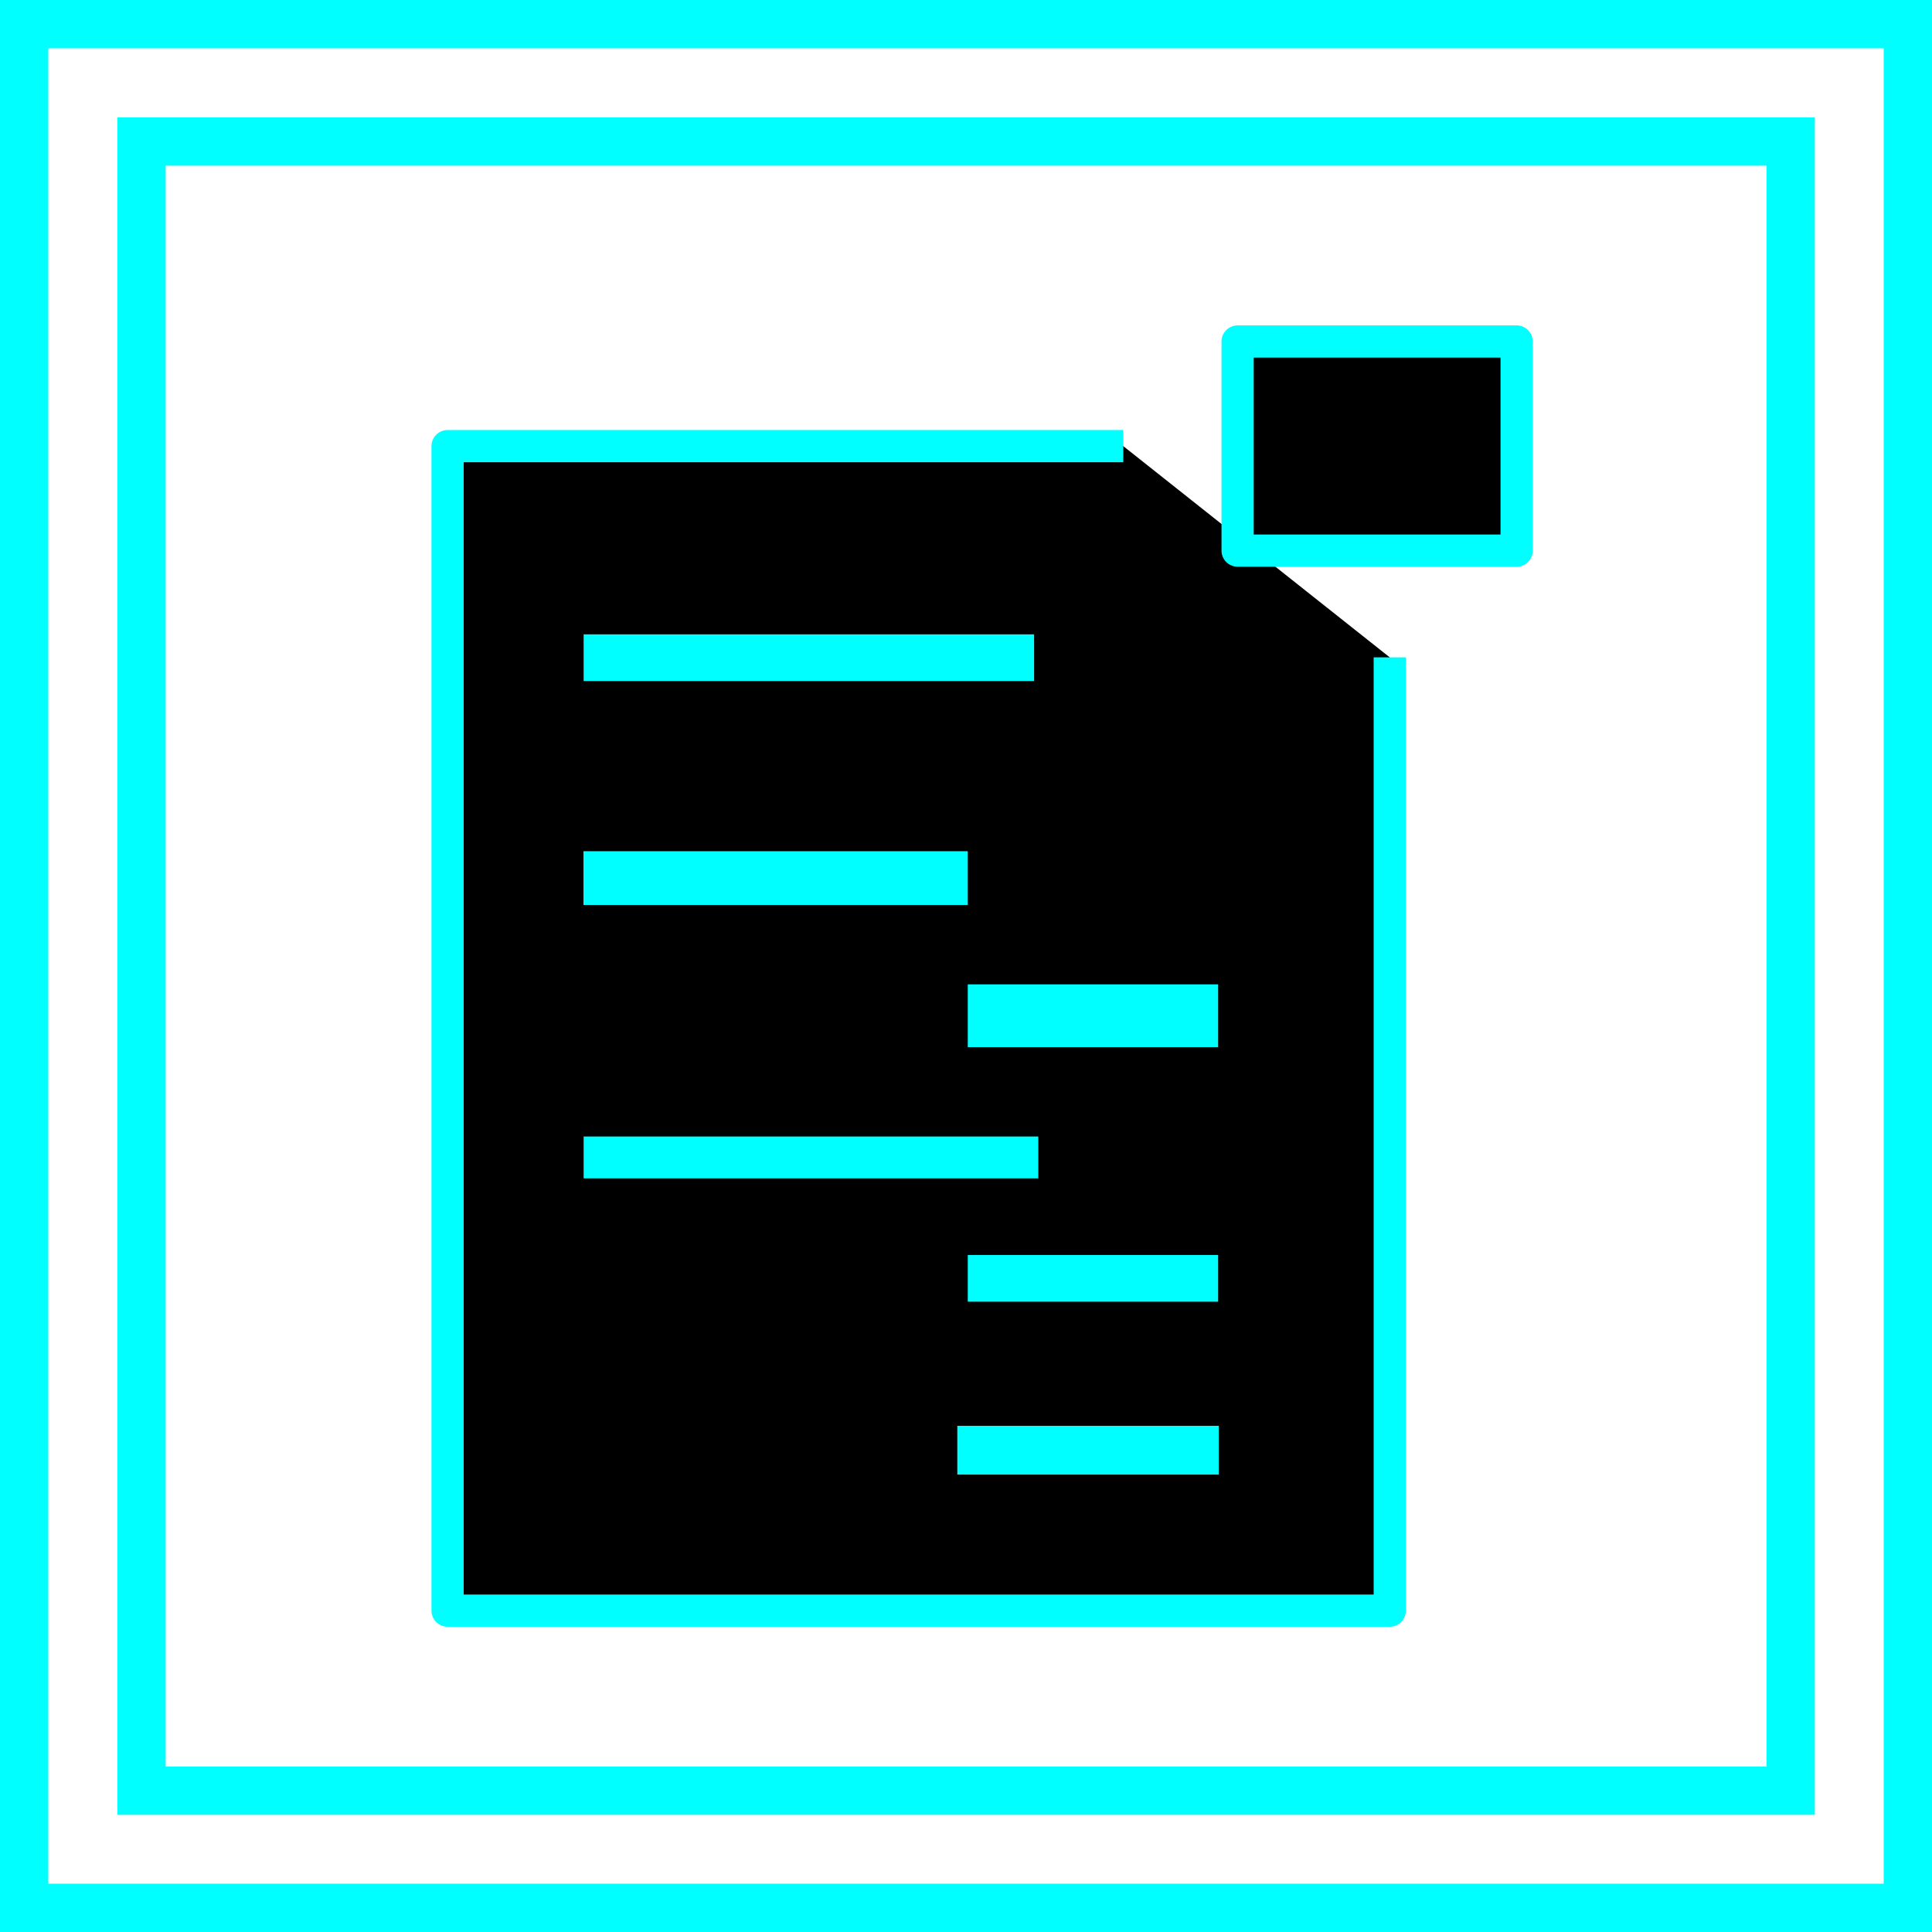
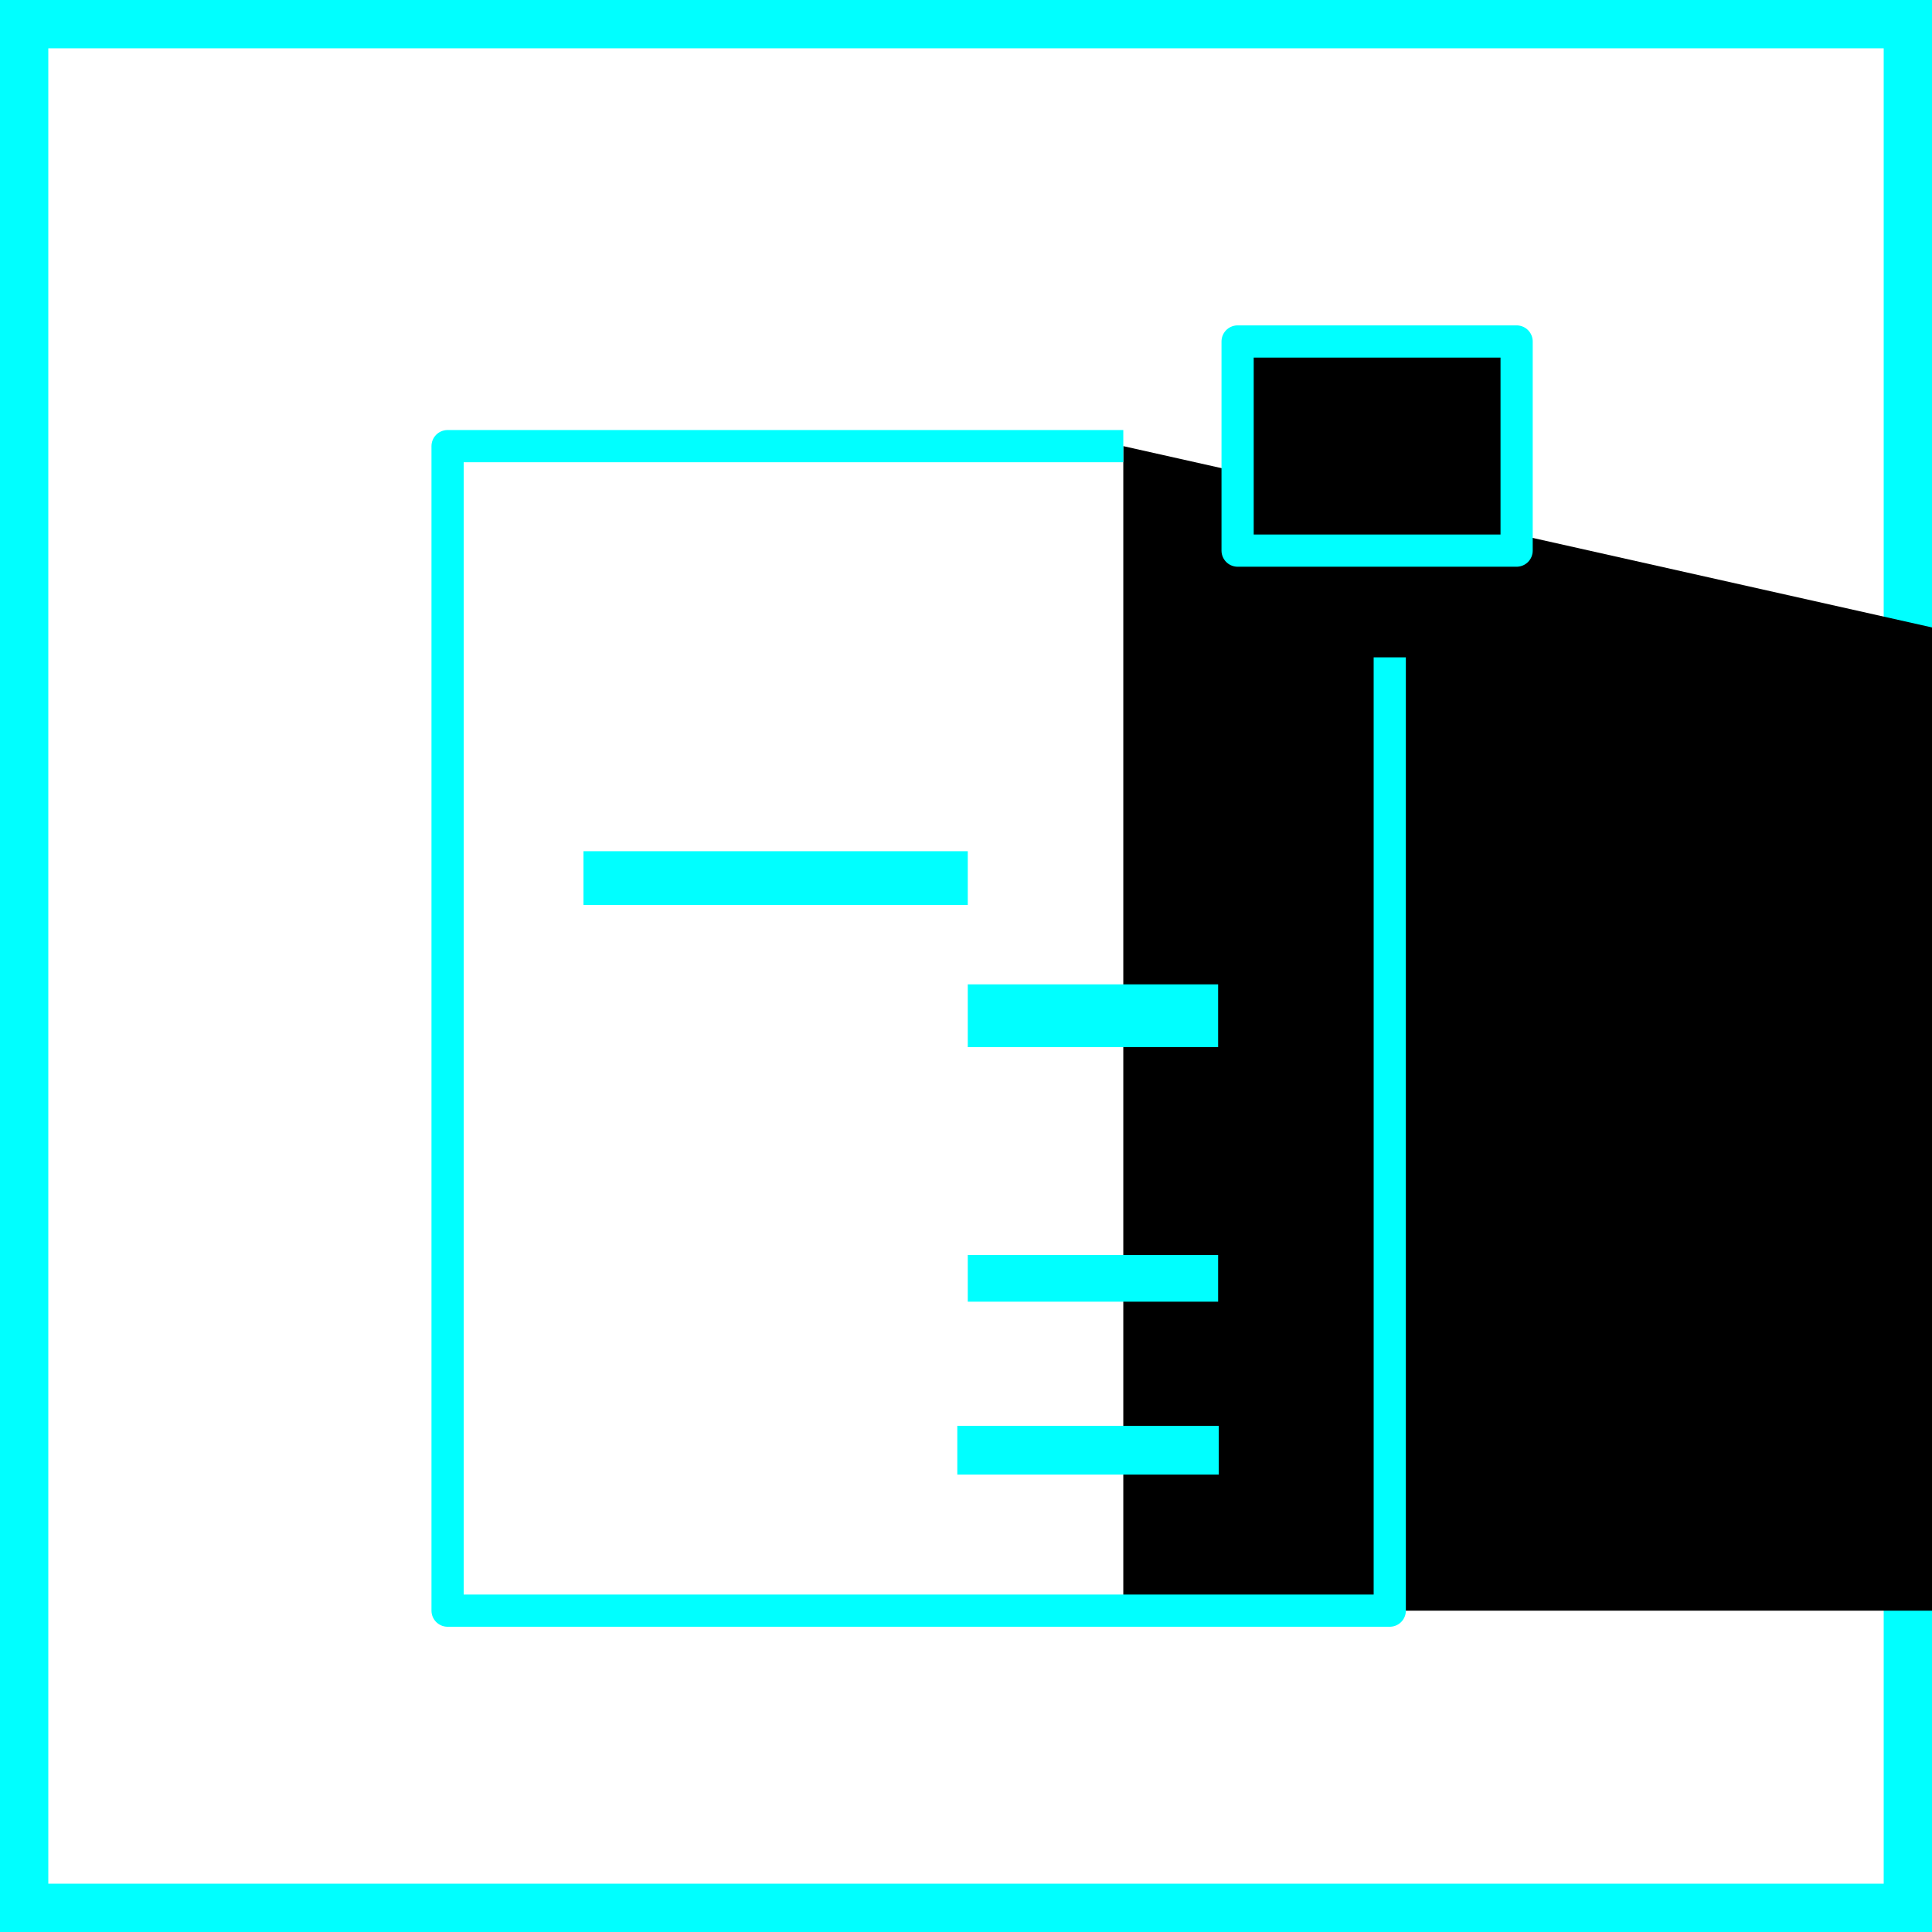
<svg xmlns="http://www.w3.org/2000/svg" id="Layer_1" data-name="Layer 1" viewBox="0 0 120 120">
  <defs>
    <style>
      .cls-1 {
        fill: aqua;
      }

      .cls-2 {
        stroke-linecap: round;
      }

      .cls-2, .cls-3, .cls-4 {
        stroke: aqua;
      }

      .cls-2, .cls-4 {
        stroke-linejoin: round;
        stroke-width: 2px;
      }

      .cls-3 {
        stroke-width: 3px;
      }

      .cls-3, .cls-4 {
        fill: none;
      }
    </style>
  </defs>
  <rect class="cls-3" x="1.5" y="1.5" width="117" height="117" />
-   <rect class="cls-3" x="8.79" y="8.79" width="102.43" height="102.43" />
-   <path d="m69.77,27.71H27.8v72.33h58.52v-59.21" />
+   <path d="m69.77,27.71v72.33h58.52v-59.21" />
  <path class="cls-4" d="m69.77,27.71H27.8v72.33h58.52v-59.21" />
-   <path class="cls-1" d="m64.23,39.4h-27.98v2.9h27.98v-2.9Z" />
  <path class="cls-1" d="m60.11,52.87h-23.87v3.34h23.87v-3.34Z" />
  <path class="cls-1" d="m75.66,61.14h-15.55v3.9h15.55v-3.9Z" />
-   <path class="cls-1" d="m64.49,70.59h-28.24v2.6h28.24v-2.6Z" />
  <path class="cls-1" d="m75.66,77.95h-15.55v2.9h15.55v-2.9Z" />
  <path class="cls-1" d="m75.7,88.56h-16.24v3.03h16.24v-3.03Z" />
  <path class="cls-2" d="m94.2,21.21h-17.33v12.99h17.33v-12.99Z" />
</svg>